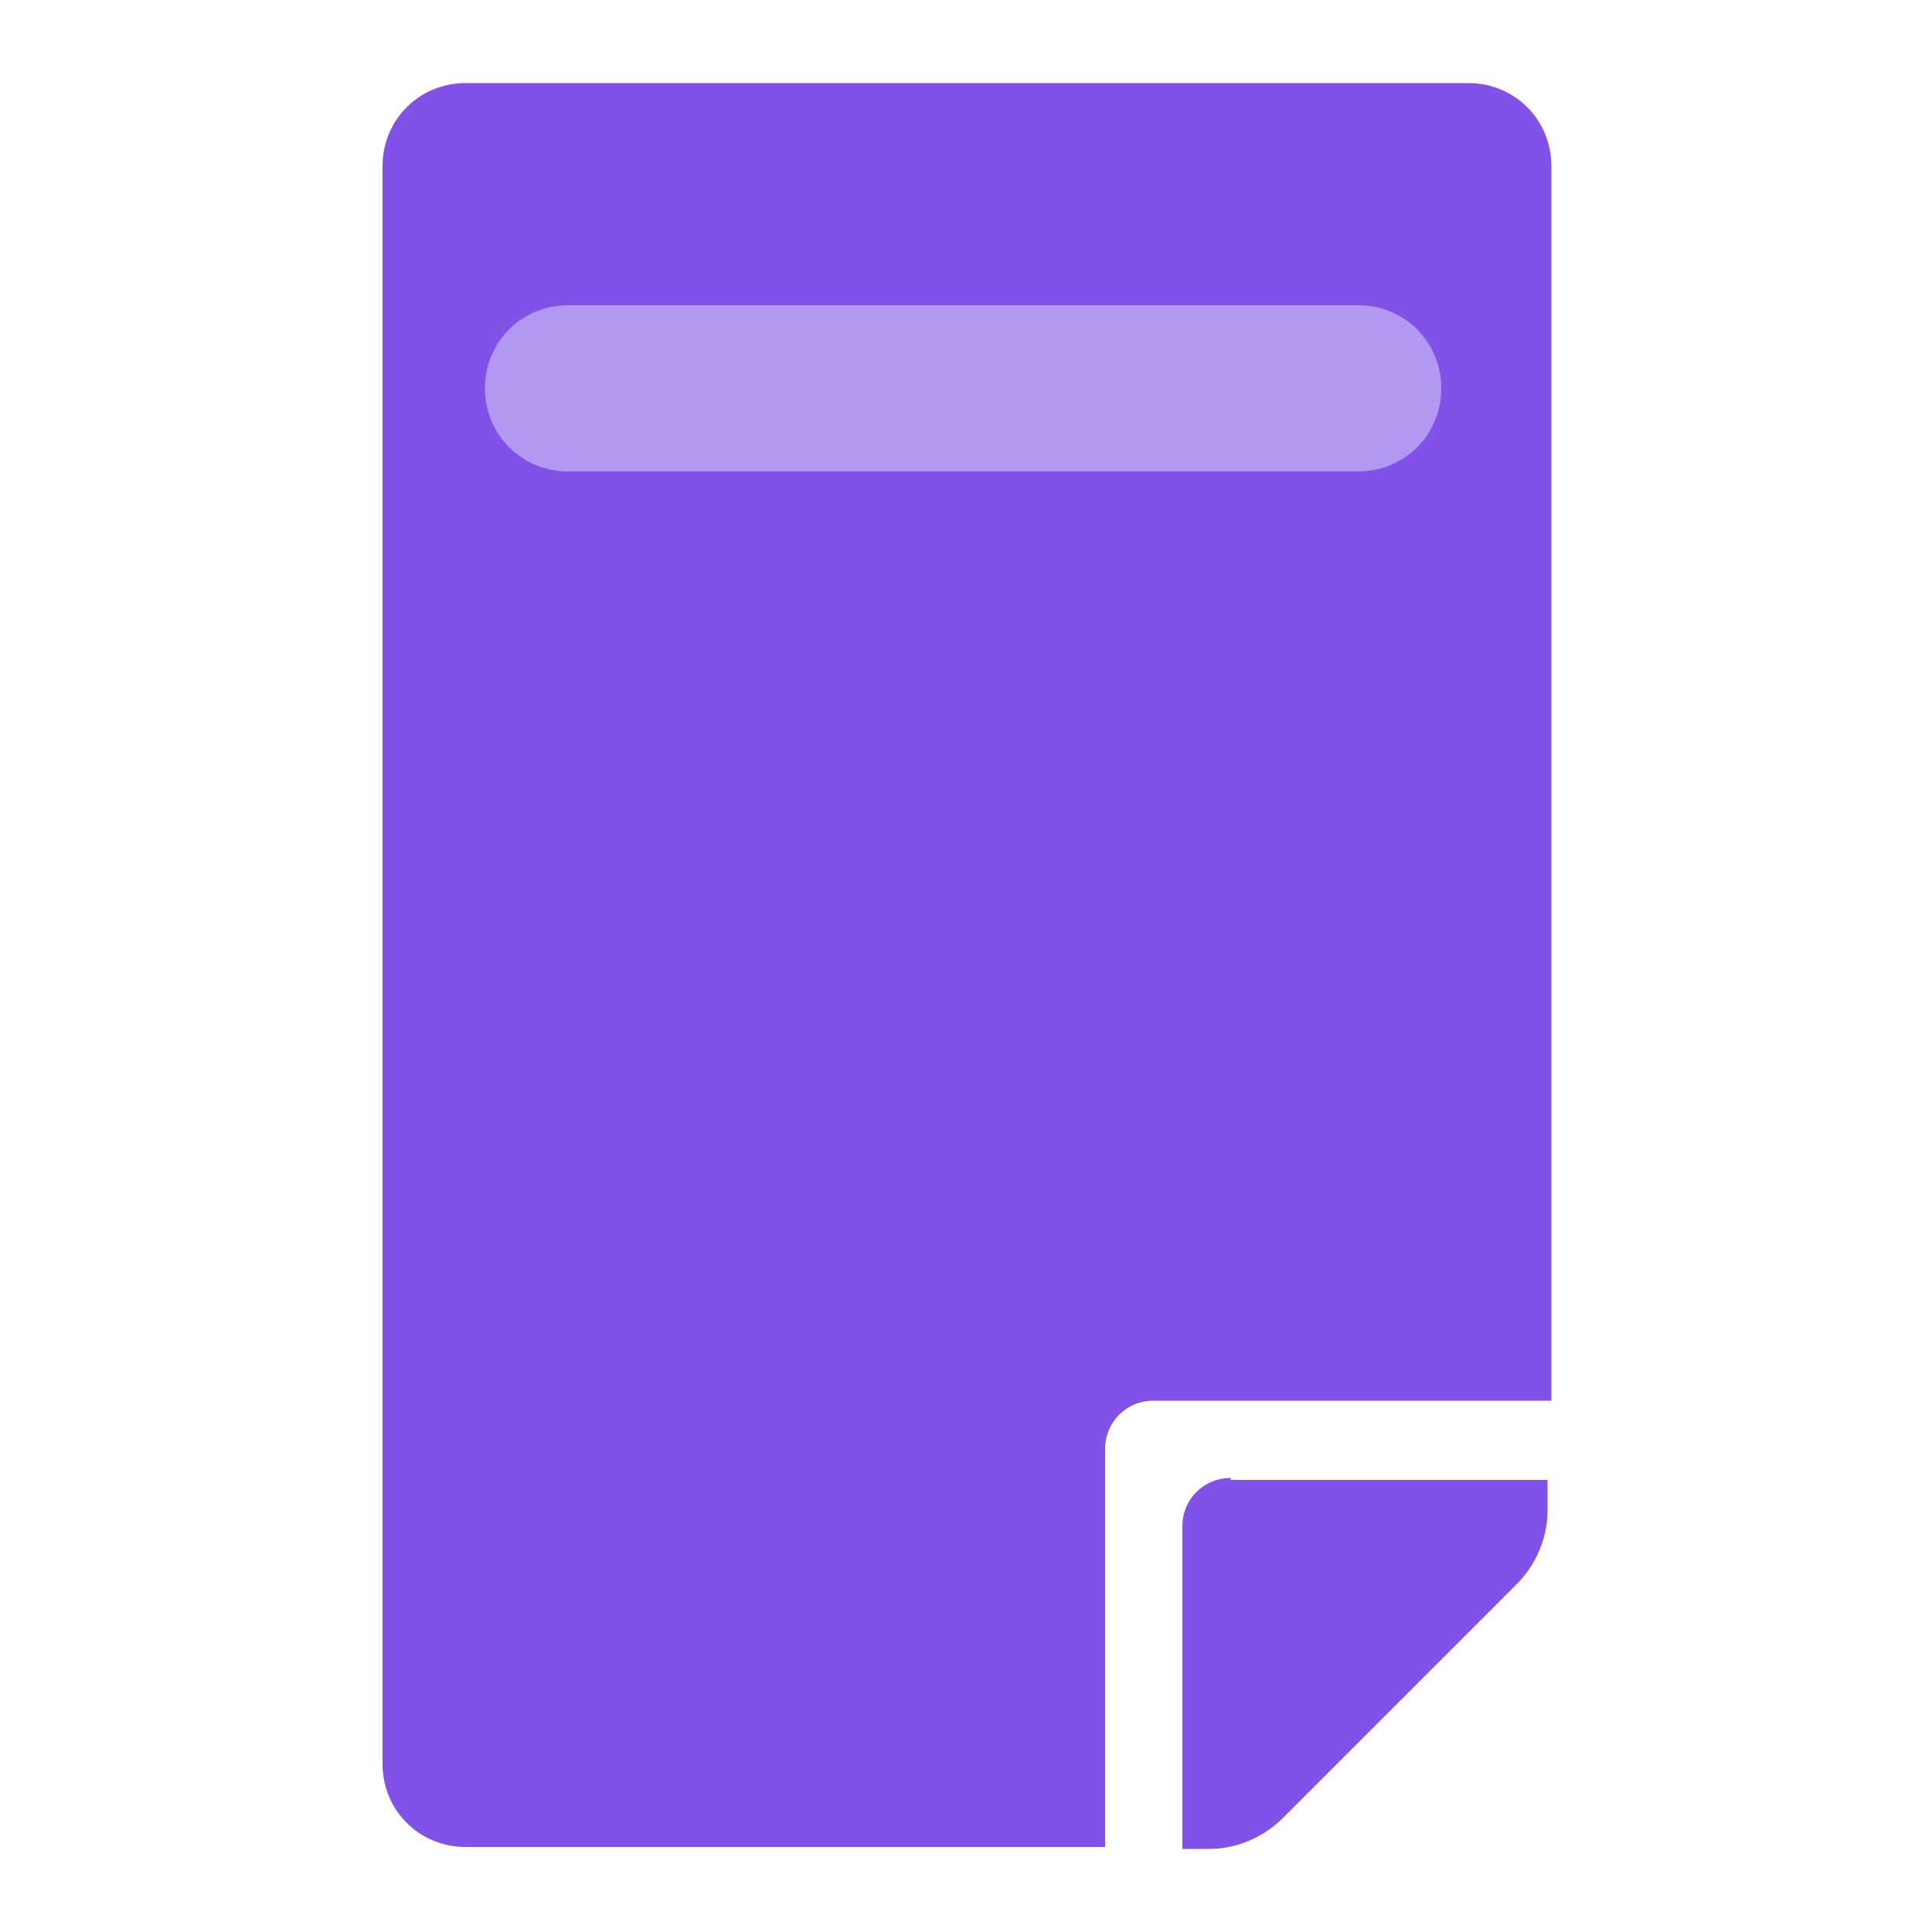
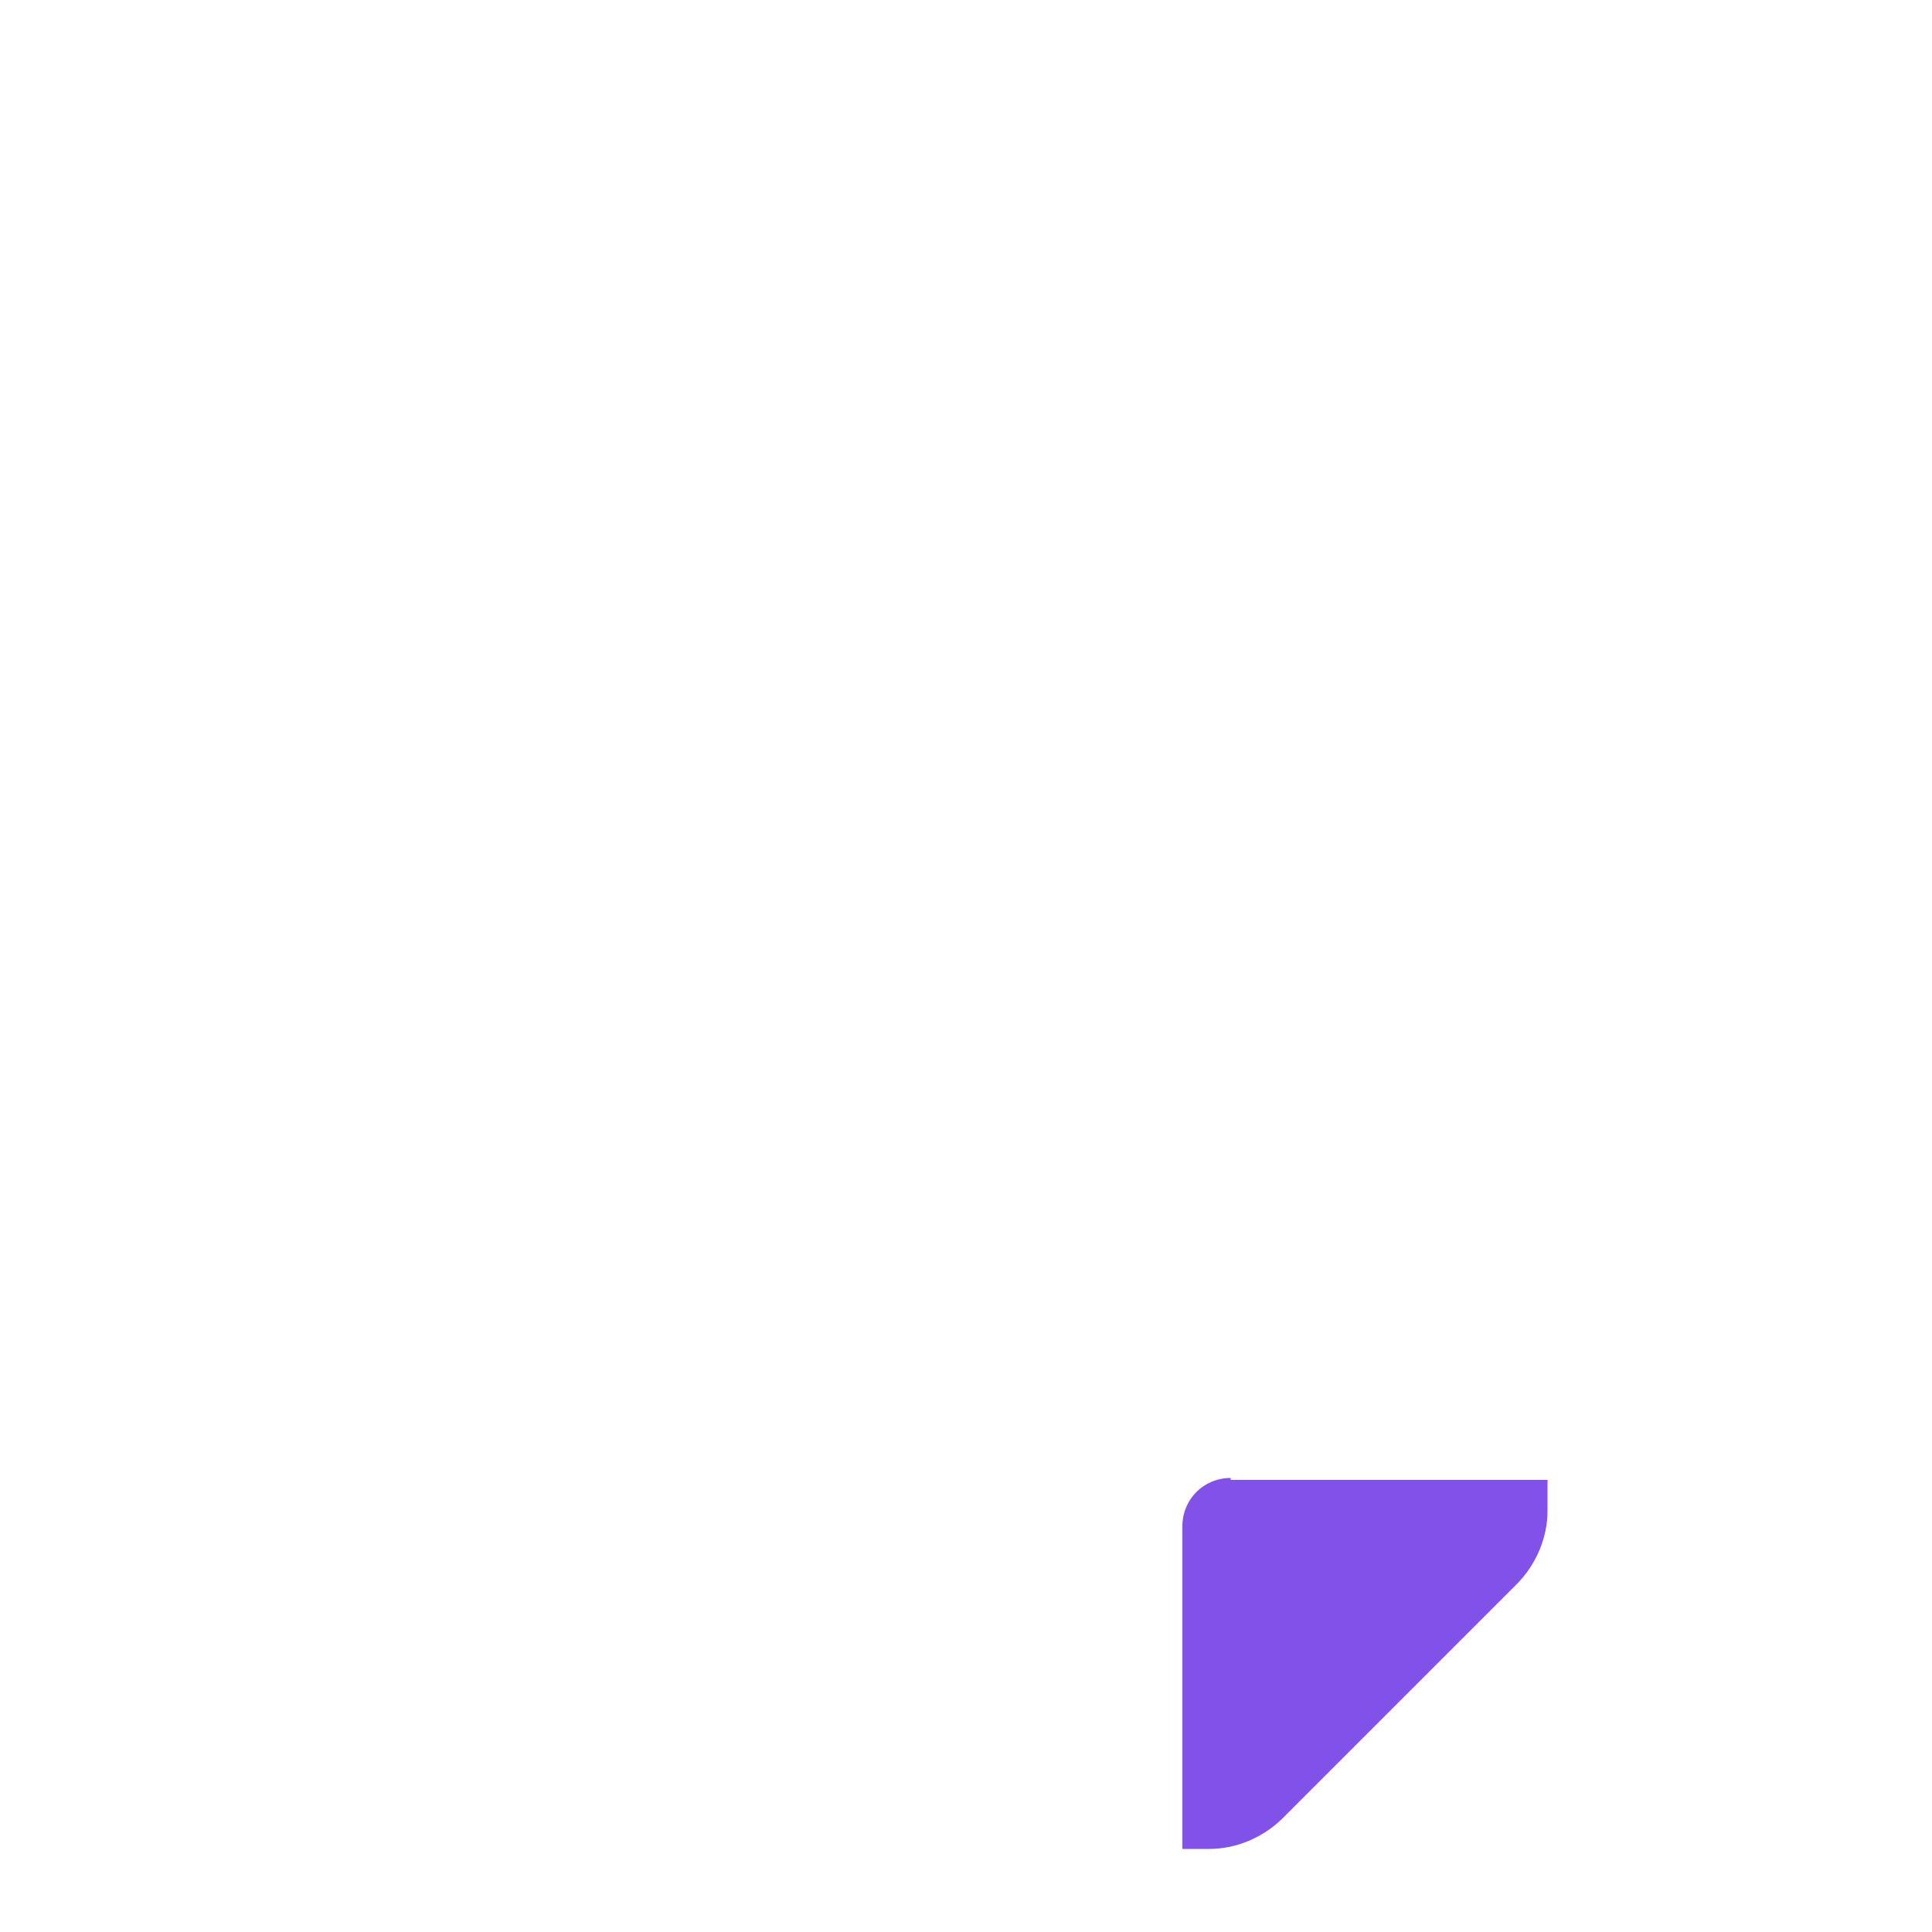
<svg xmlns="http://www.w3.org/2000/svg" version="1.1" id="Livello_1" x="0px" y="0px" viewBox="0 0 100 100" style="enable-background:new 0 0 100 100;" xml:space="preserve">
  <style type="text/css">
	.st0{fill:#00E08D;}
	.st1{fill:#77F2BA;}
	.st2{fill:#8251E8;}
	.st3{fill:#B199F2;}
	.st4{fill:#EDB220;}
	.st5{fill:#9F83EA;}
</style>
  <g>
    <g>
-       <path class="st2" d="M57.2,75c0-1.4,1.1-2.5,2.5-2.5h20.6V8.6c0-2.4-1.9-4.3-4.3-4.3H24.1c-2.4,0-4.3,1.9-4.3,4.3v82.7    c0,2.4,1.9,4.3,4.3,4.3h33.1V75z" />
      <path class="st2" d="M63.7,76.5c-1.4,0-2.5,1.1-2.5,2.5v16.7h1.4c1.4,0,2.8-0.6,3.8-1.6l12.1-12.1c1-1,1.6-2.4,1.6-3.8v-1.6H63.7z    " />
    </g>
-     <path class="st3" d="M70.3,15.8H29.4c-2.4,0-4.3,1.9-4.3,4.3v0c0,2.4,1.9,4.3,4.3,4.3h40.9c2.4,0,4.3-1.9,4.3-4.3v0   C74.6,17.7,72.7,15.8,70.3,15.8z" />
  </g>
</svg>